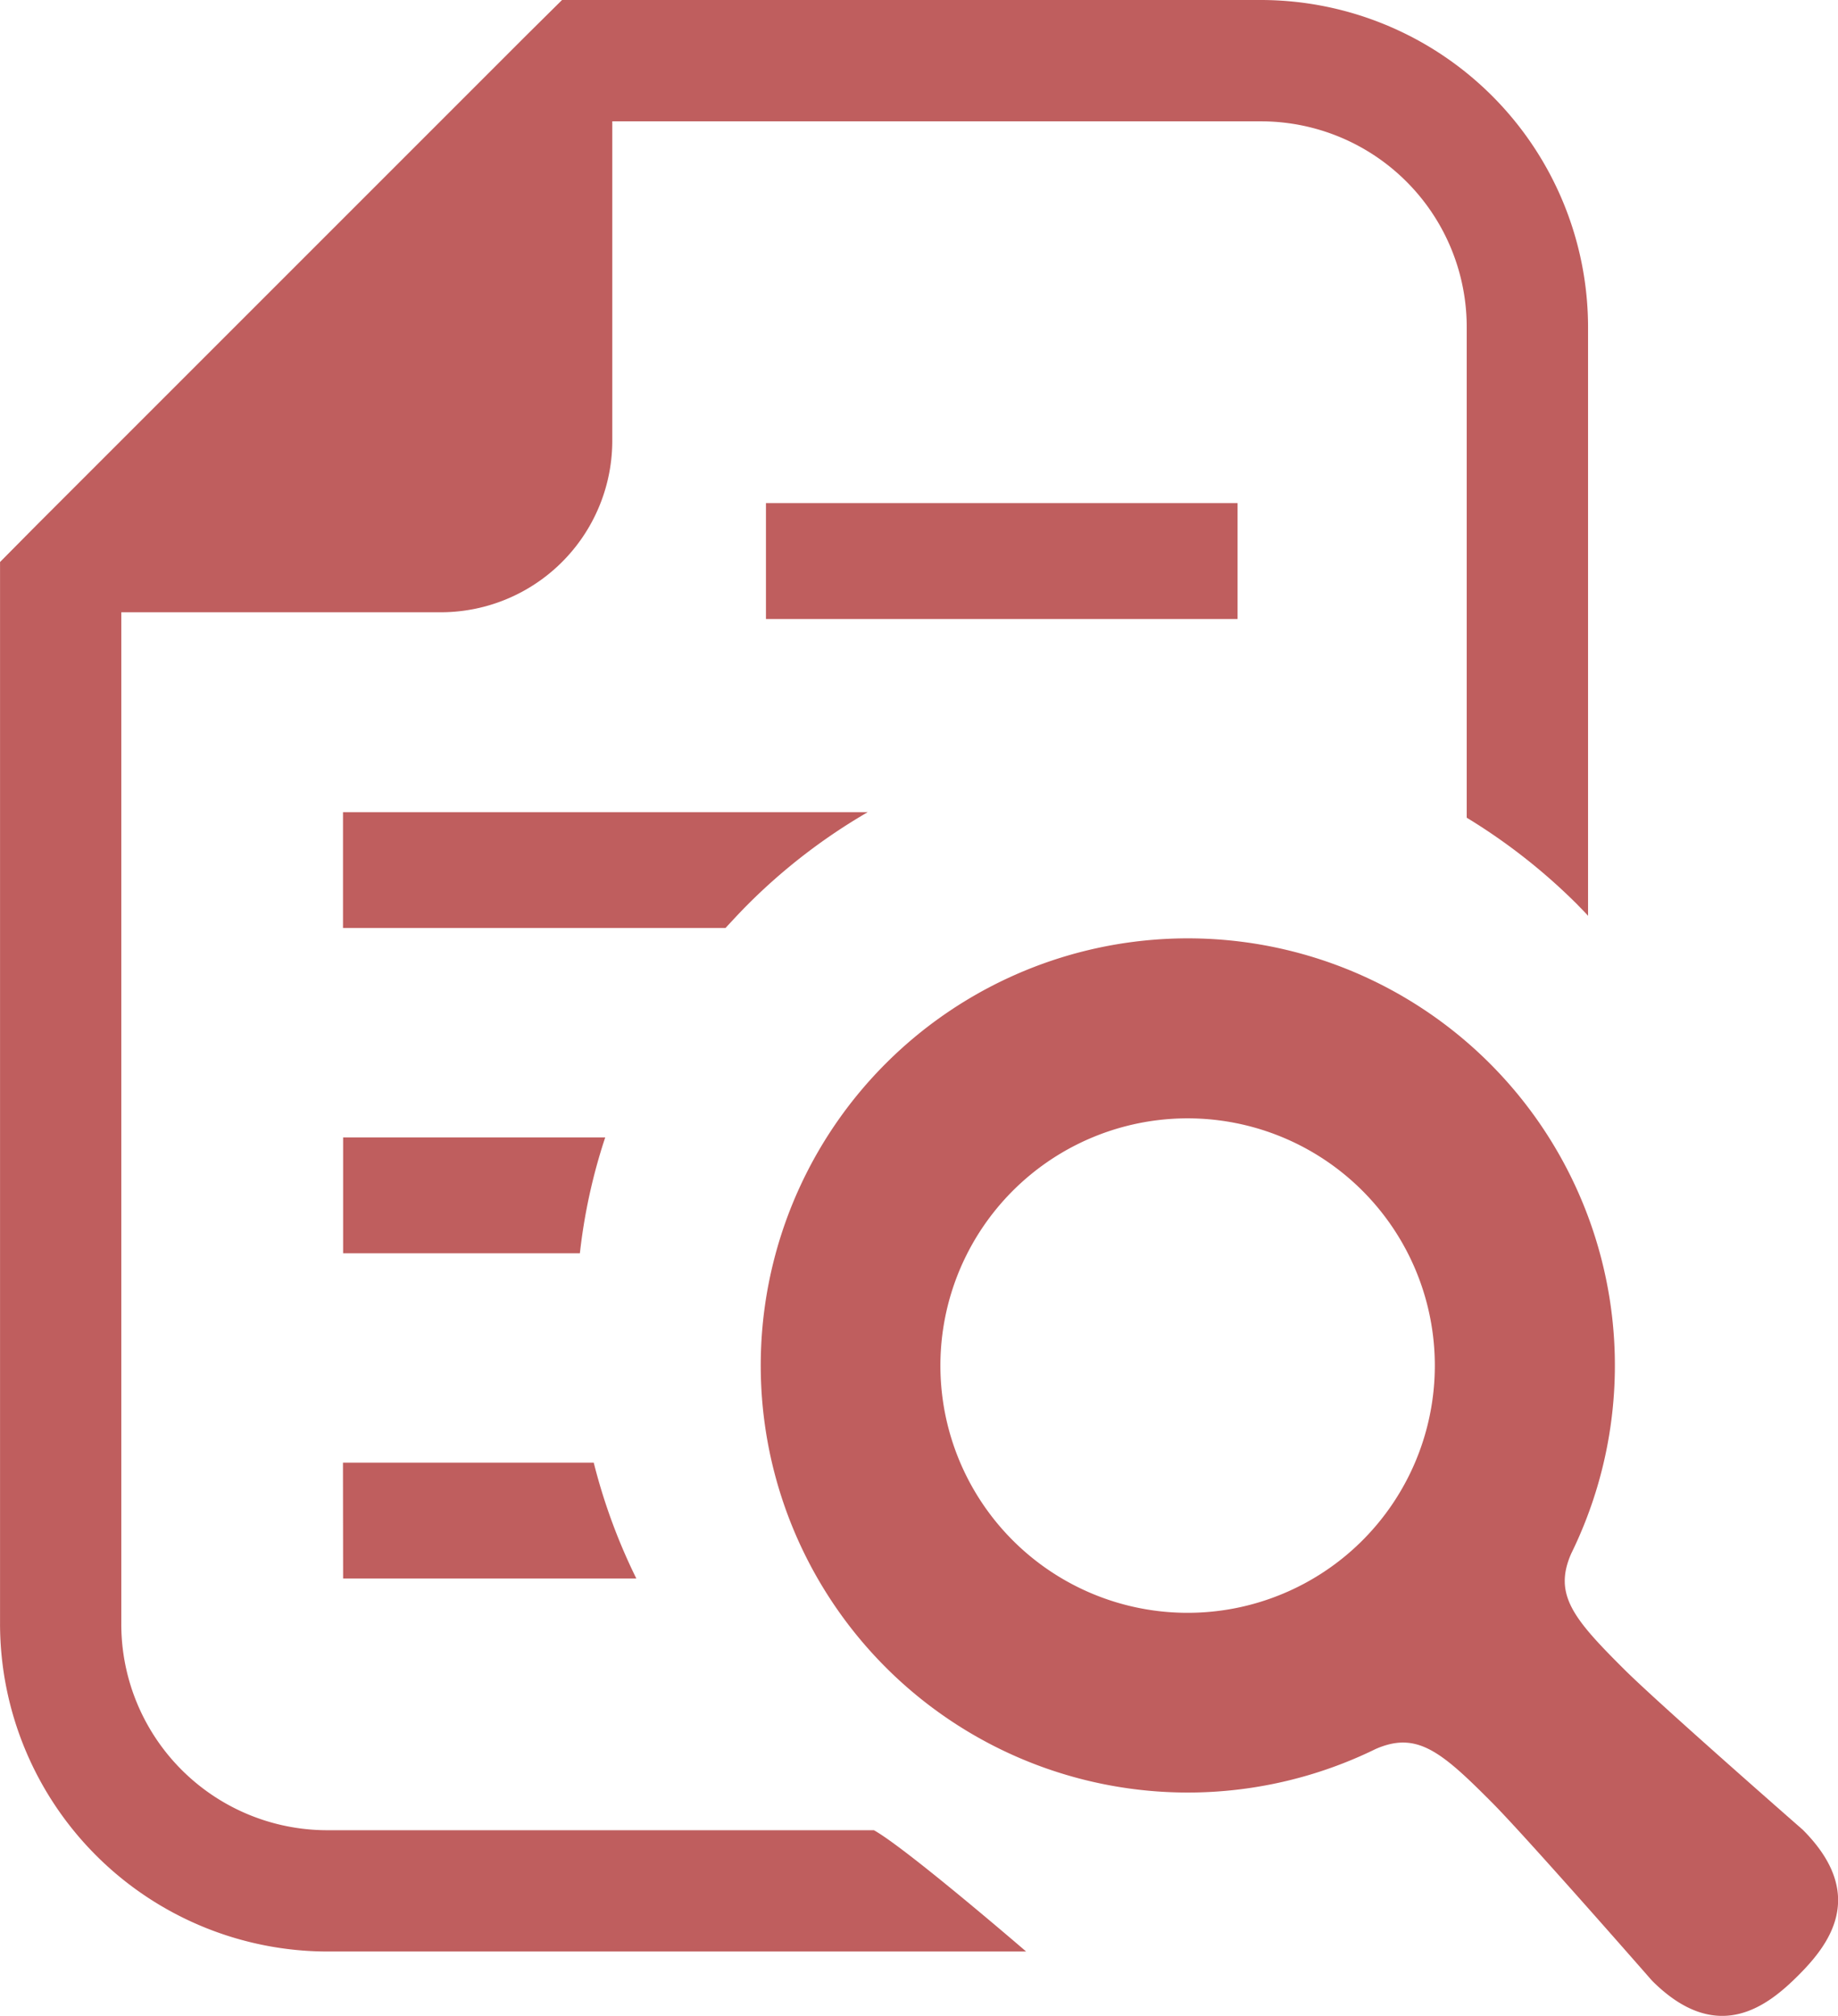
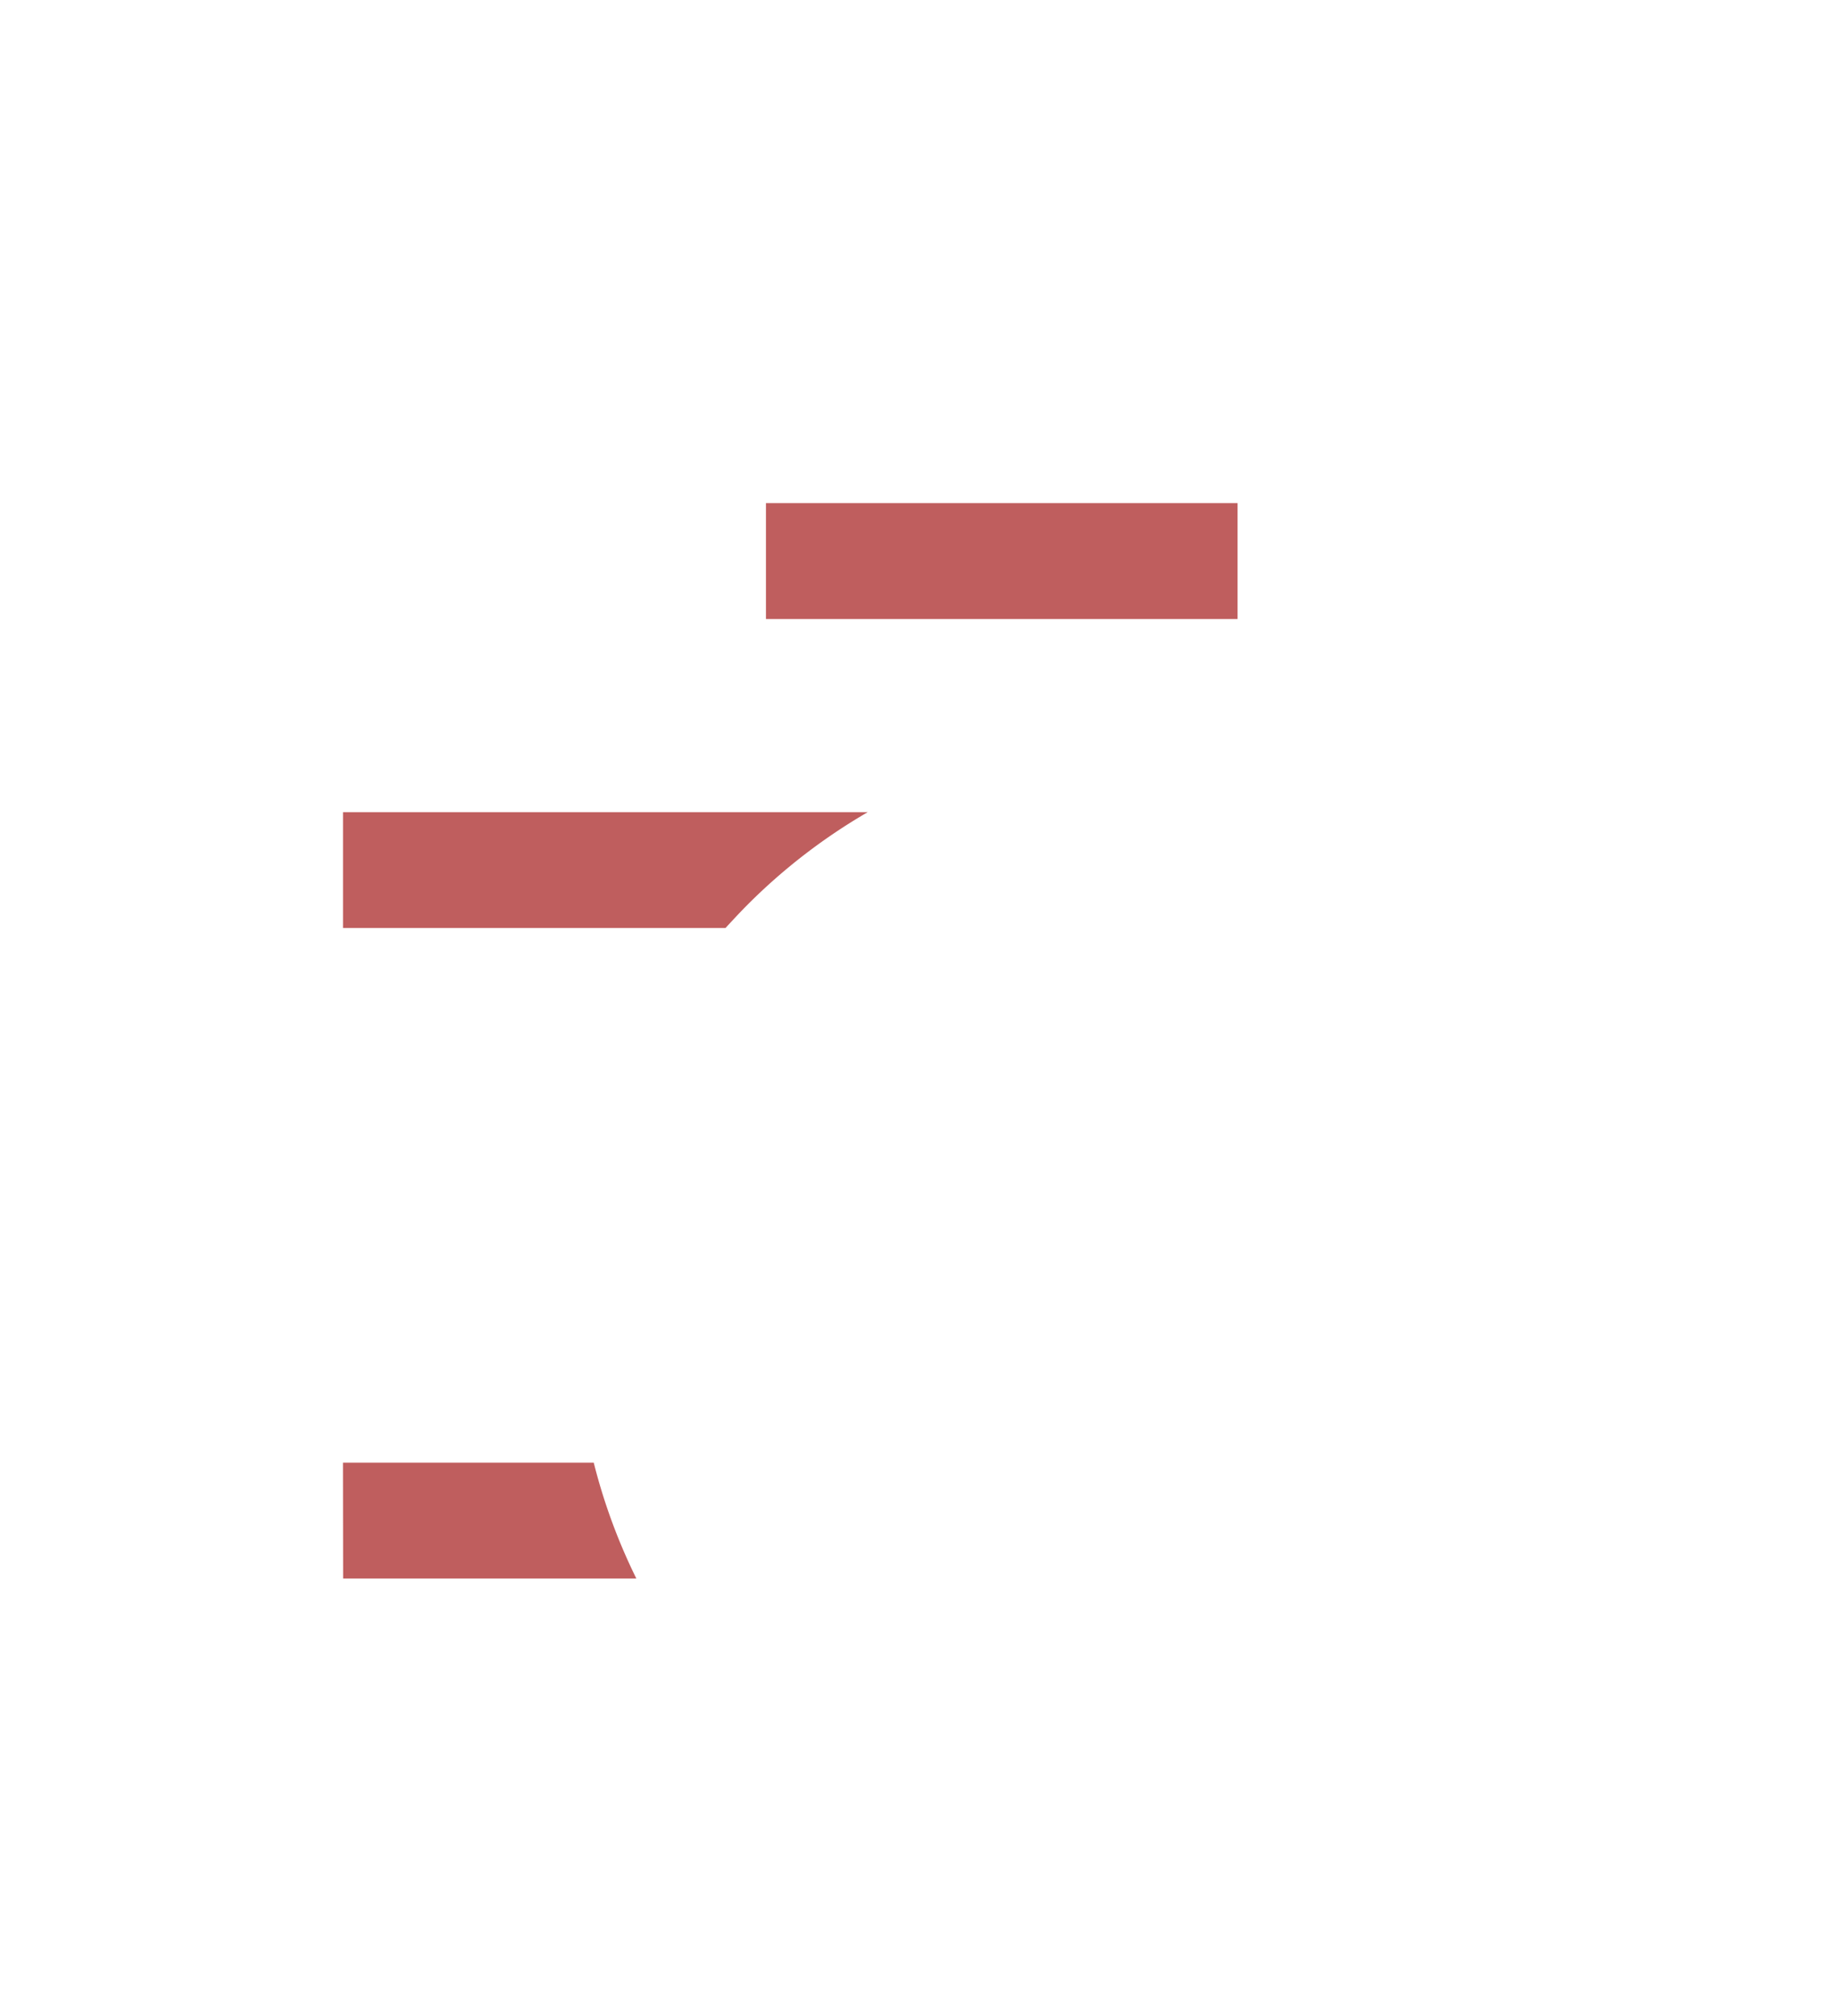
<svg xmlns="http://www.w3.org/2000/svg" data-name="書類検索アイコン1 (4)" width="48.688" height="53.399">
-   <path data-name="Path 60748" d="M8.675 48.48a5.458 5.458 0 01-5.462-5.462v-26.8h8.452a4.544 4.544 0 004.554-4.552V3.214h17.18a5.451 5.451 0 015.454 5.462V21.66a15.648 15.648 0 012.93 2.3c.094.1.2.2.284.3V8.676A8.675 8.675 0 0033.394 0H14.888l-.948.939-13 13-.939.948v28.13a8.688 8.688 0 008.675 8.676h18.506s-3.163-2.727-4.032-3.213H8.675z" fill="#bf5e5e" />
-   <path data-name="Path 60749" d="M19.807 23.96a15.437 15.437 0 013.179-2.447h-13.9v3.068h10.132c.193-.207.382-.414.589-.621z" fill="#bf5e5e" />
+   <path data-name="Path 60749" d="M19.807 23.96a15.437 15.437 0 013.179-2.447h-13.9v3.068h10.132c.193-.207.382-.414.589-.621" fill="#bf5e5e" />
  <path data-name="Rectangle 23810" fill="#bf5e5e" d="M20.29 13.327h12.493v3.069H20.29z" />
-   <path data-name="Path 60750" d="M9.089 30.129v3.068h6.272a15 15 0 01.671-3.068z" fill="#bf5e5e" />
  <path data-name="Path 60751" d="M9.089 41.812h7.767a15.454 15.454 0 01-1.128-3.068H9.085z" fill="#bf5e5e" />
-   <path data-name="Path 60752" d="M47.756 48.469s-3.821-3.342-4.735-4.254c-1.341-1.335-1.877-1.978-1.4-3.063a11.313 11.313 0 10-5.177 5.175c1.085-.473 1.729.063 3.064 1.405.913.914 4.254 4.734 4.254 4.734 1.732 1.732 3.065.667 3.867-.133s1.859-2.13.127-3.864zm-11.665-7.666a6.549 6.549 0 110-9.261 6.551 6.551 0 010 9.261z" fill="#bf5e5e" />
</svg>